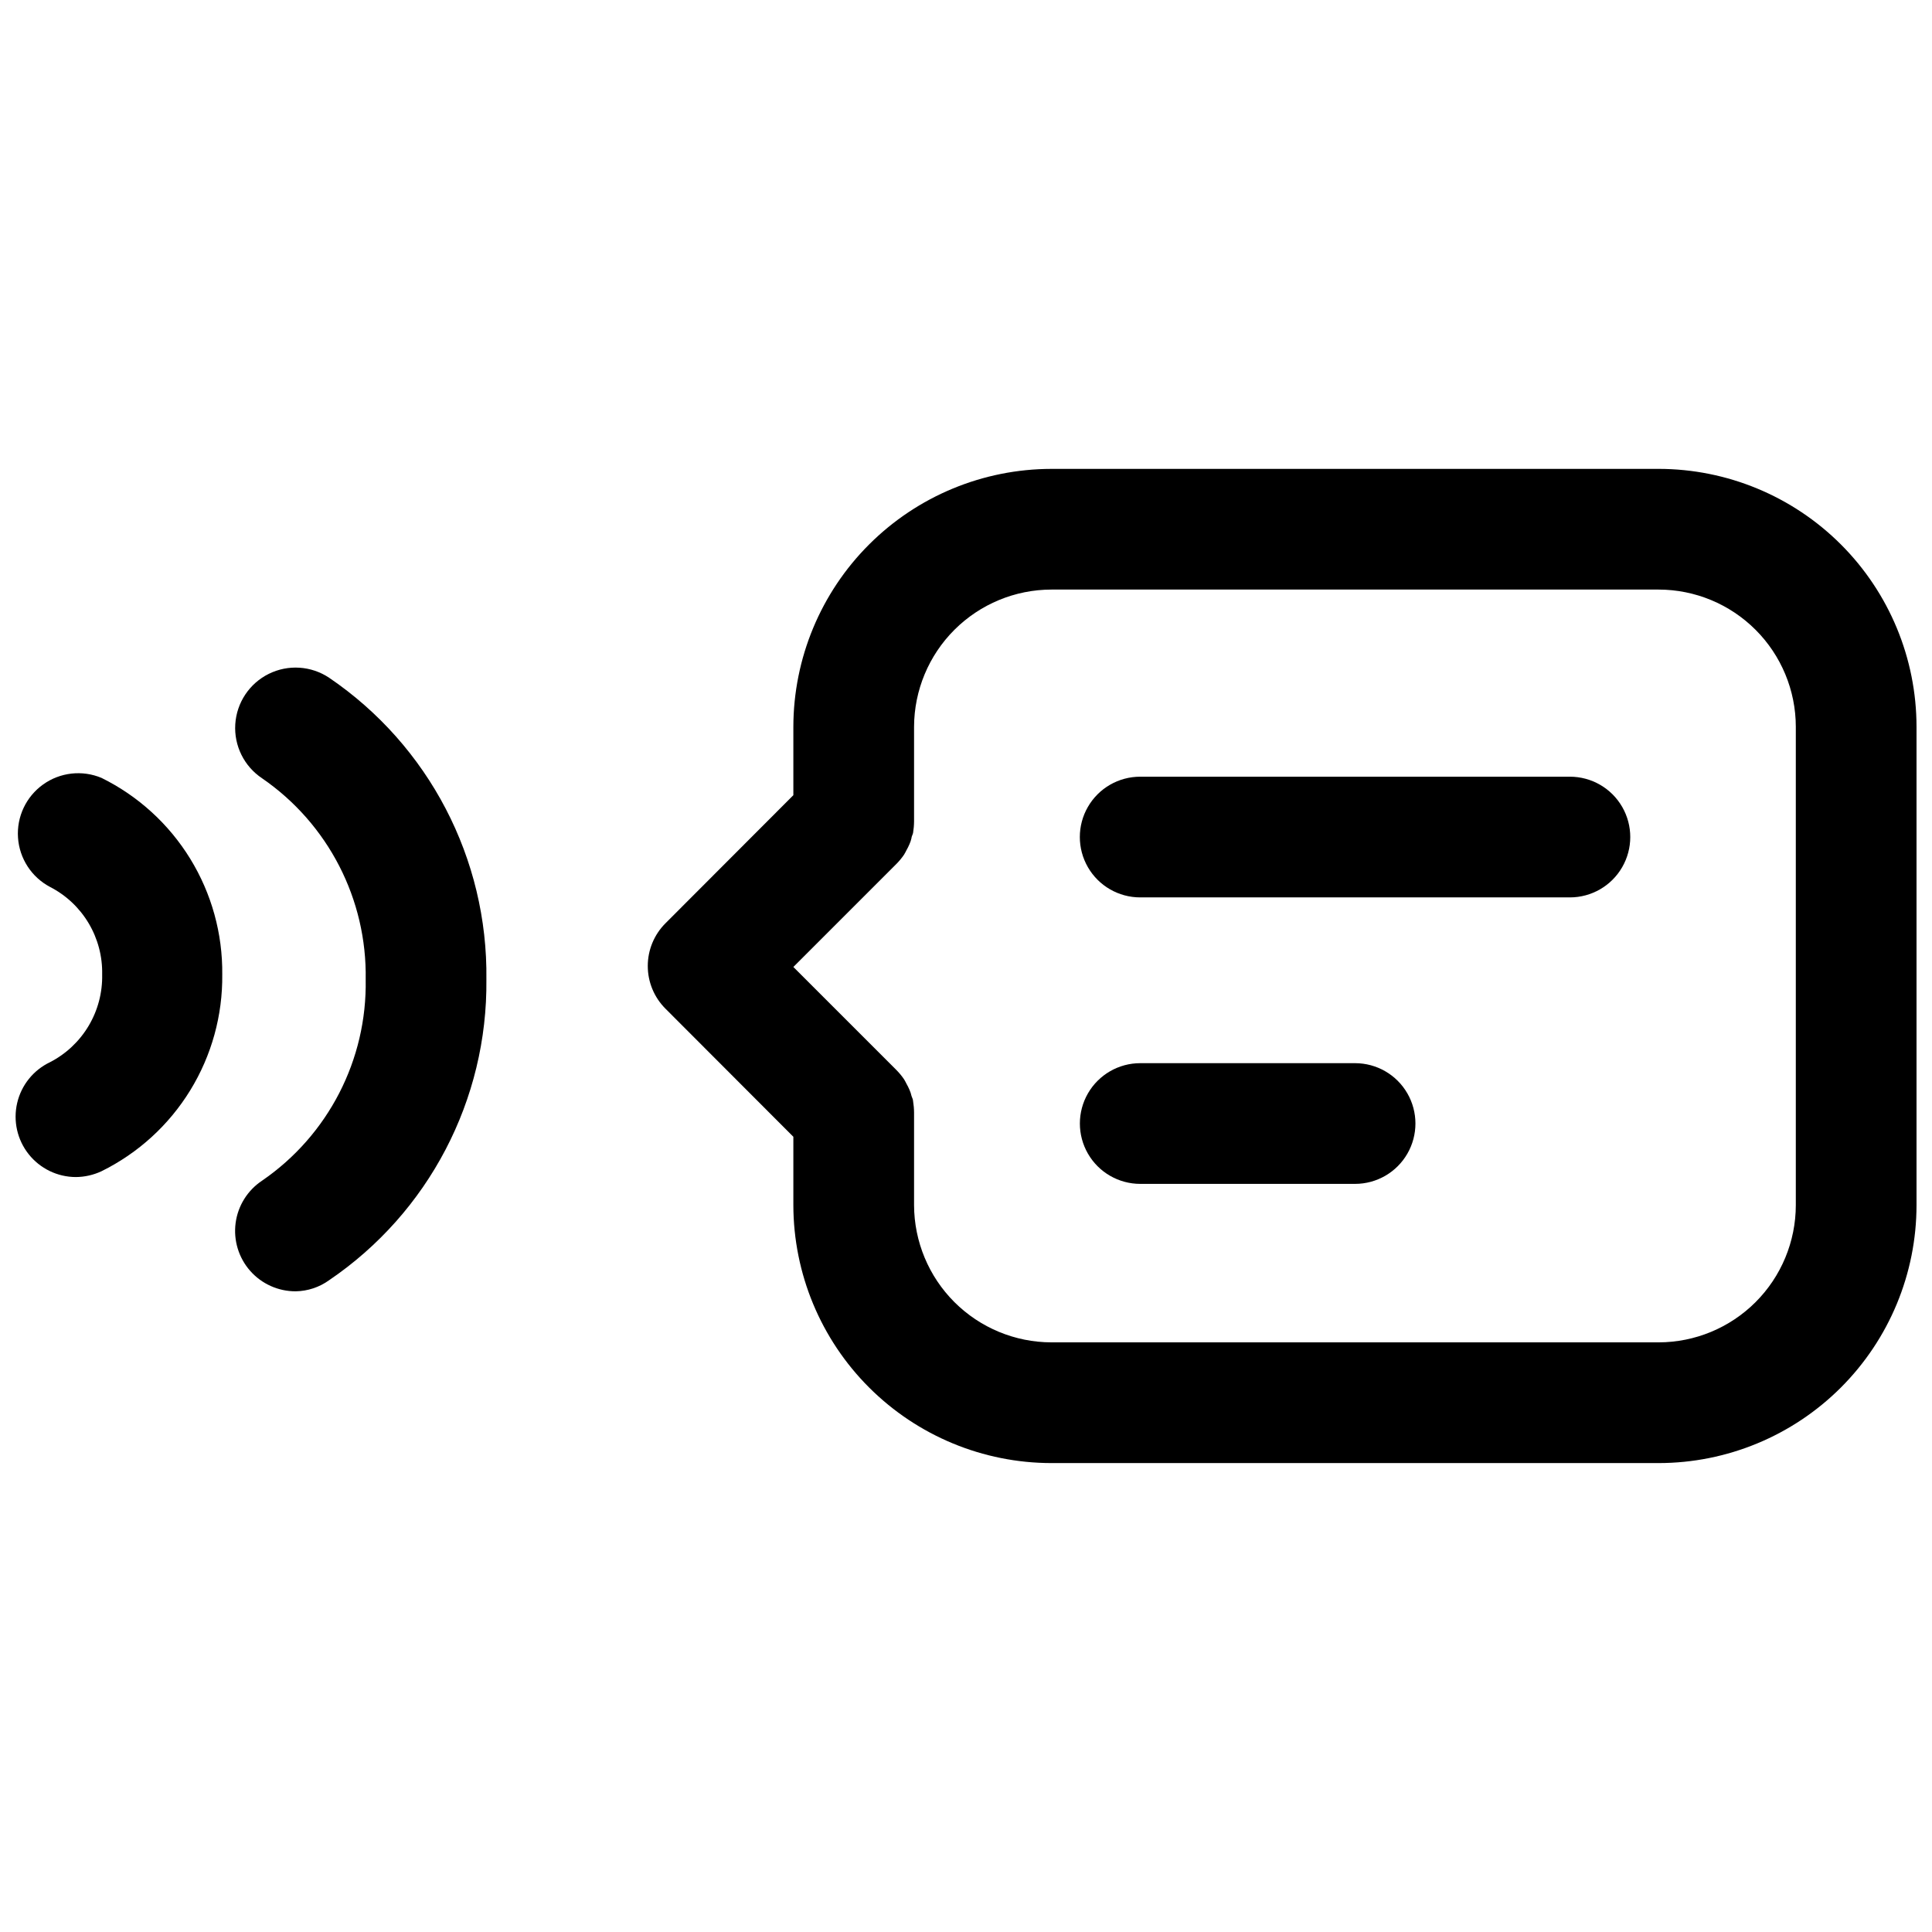
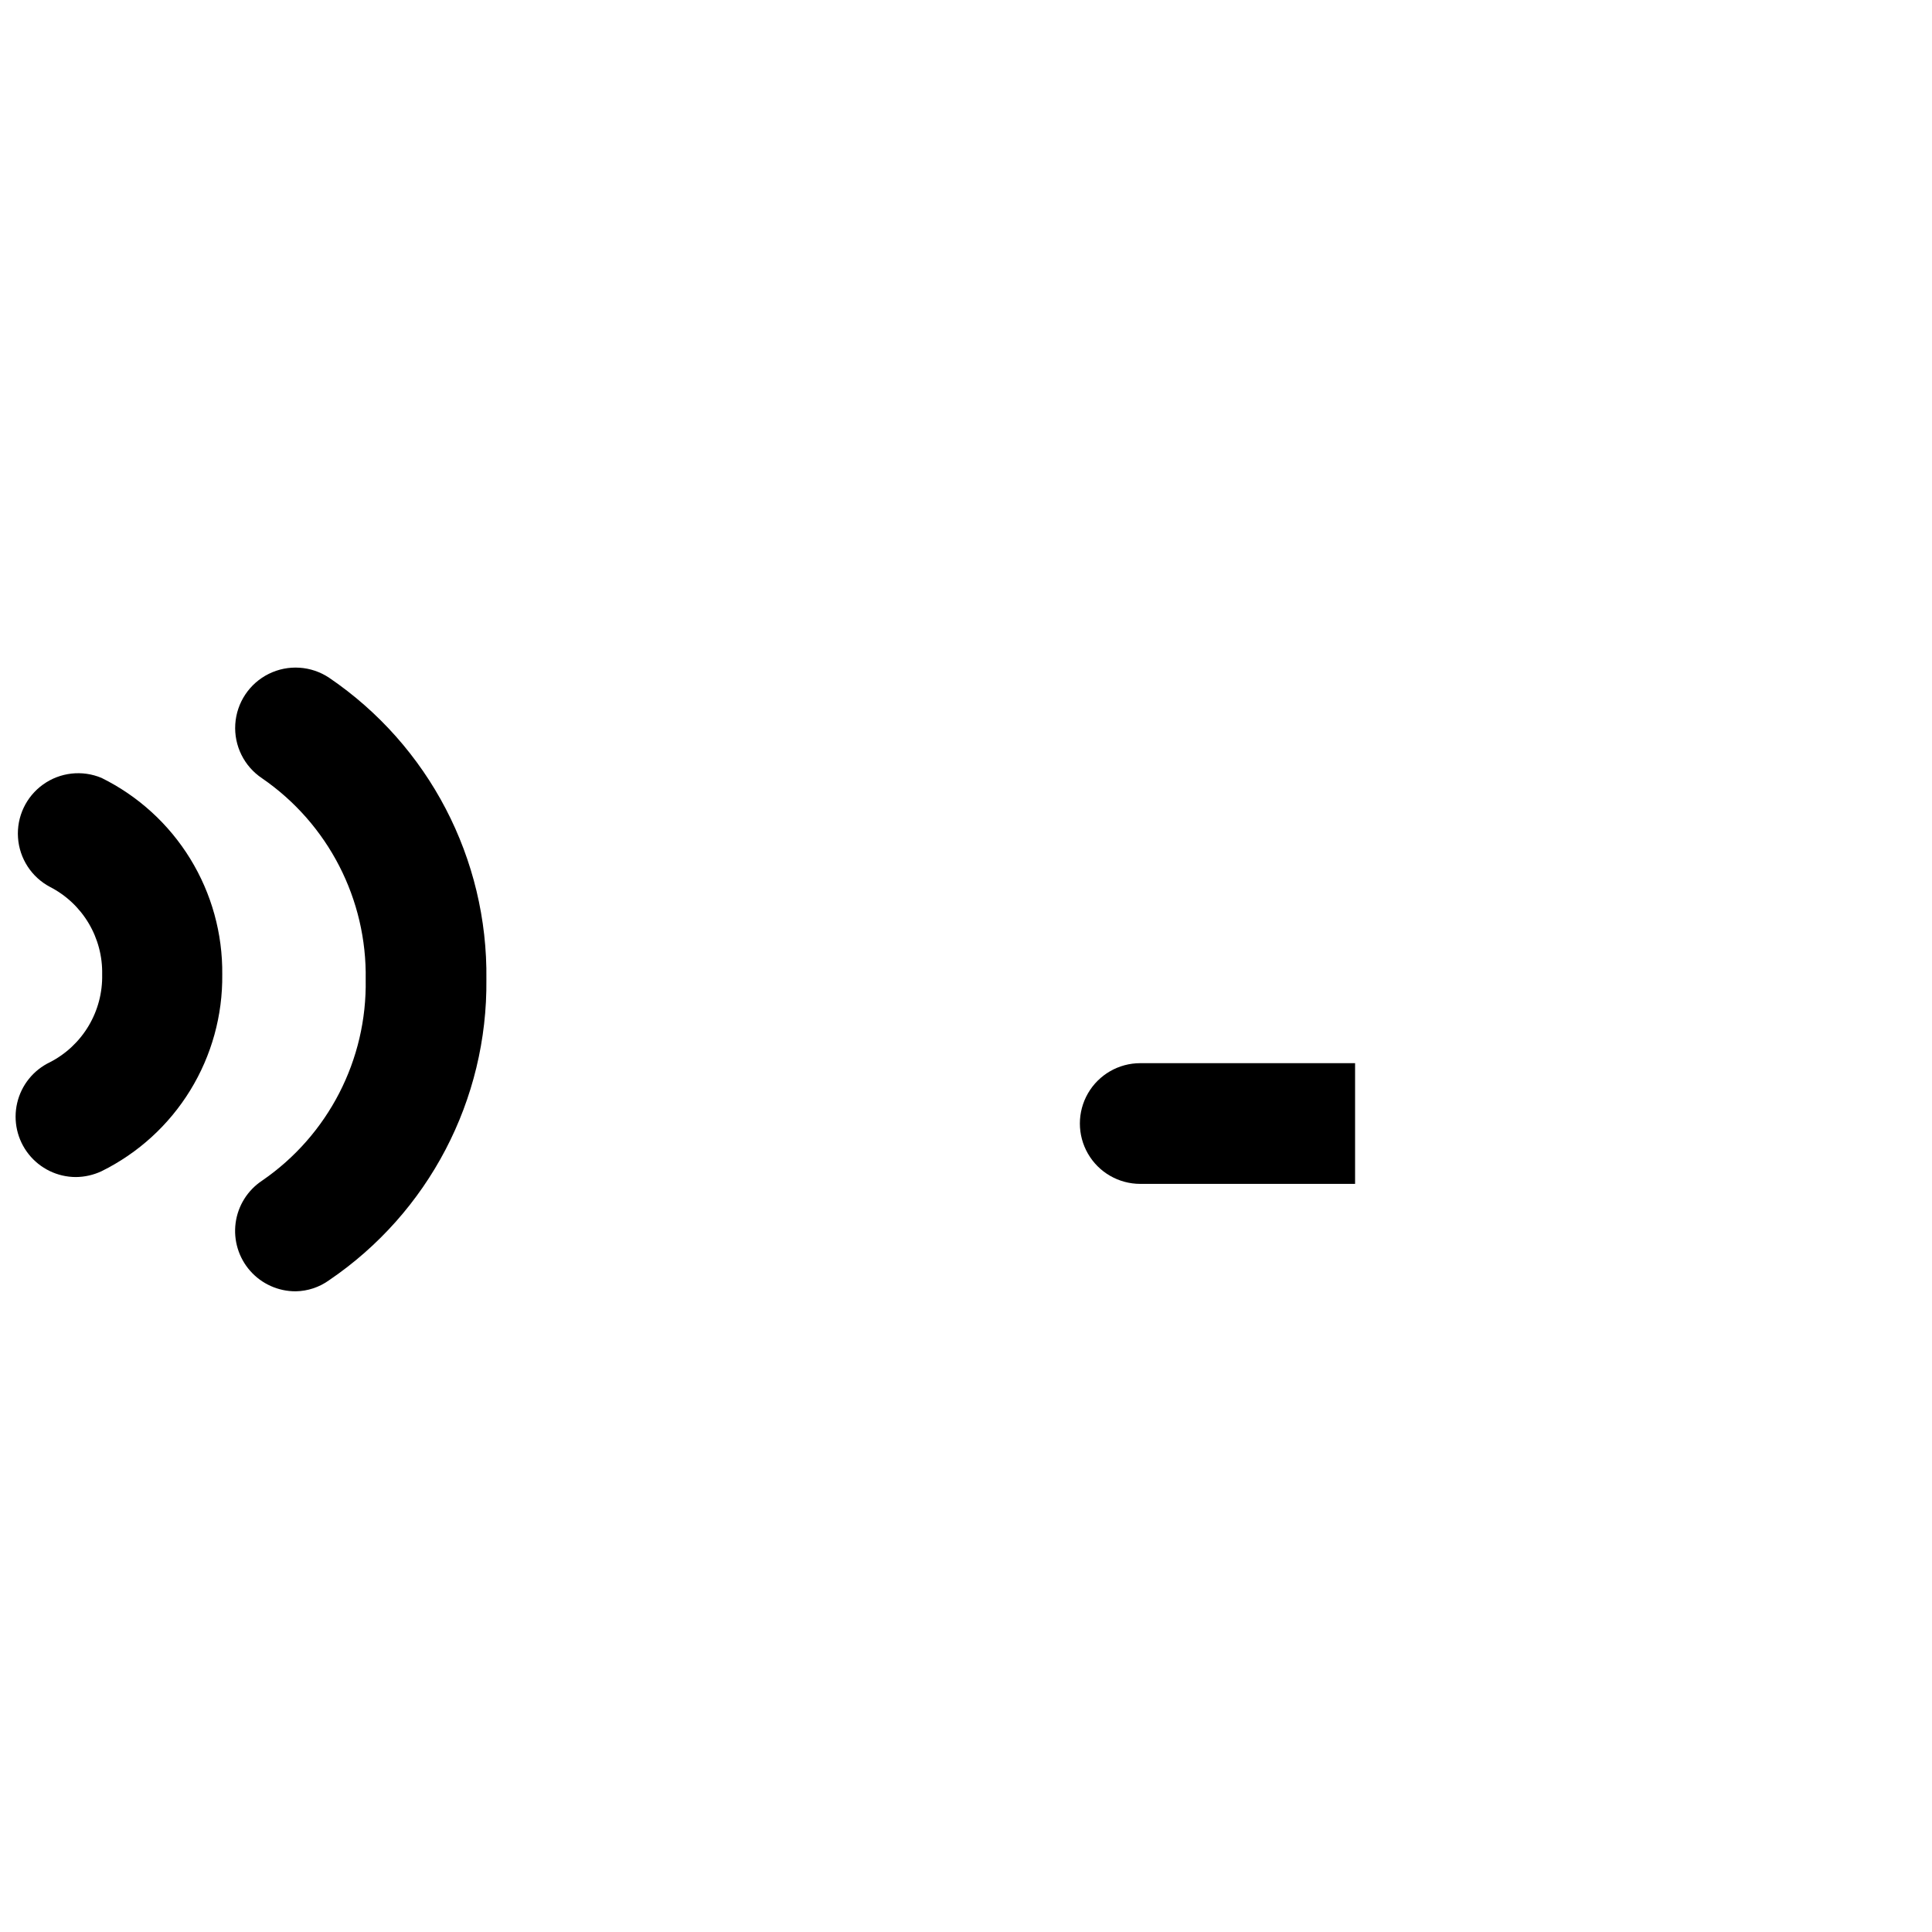
<svg xmlns="http://www.w3.org/2000/svg" width="800px" height="800px" version="1.1" viewBox="144 144 512 512">
  <defs>
    <clipPath id="b">
      <path d="m148.09 348h54.906v108h-54.906z" />
    </clipPath>
    <clipPath id="a">
-       <path d="m315 268h336.9v264h-336.9z" />
-     </clipPath>
+       </clipPath>
  </defs>
  <path d="m222.36 486.21c-4.621 0.016-9.02-1.965-12.07-5.43-3.051-3.469-4.453-8.09-3.848-12.668 0.605-4.578 3.164-8.672 7.016-11.227 17.523-12.031 27.84-32.059 27.453-53.312 0.367-21.25-9.945-41.27-27.453-53.312-4.762-3.172-7.473-8.645-7.106-14.352 0.367-5.711 3.75-10.789 8.875-13.328 5.129-2.539 11.219-2.148 15.984 1.023 26.445 17.961 42.105 48 41.688 79.969 0.34 31.875-15.312 61.801-41.688 79.703-2.582 1.859-5.672 2.883-8.852 2.934z" />
  <g clip-path="url(#b)">
    <path d="m164.09 455.93c-4.871-0.012-9.473-2.246-12.5-6.066-3.027-3.82-4.144-8.812-3.039-13.559 1.105-4.746 4.312-8.727 8.715-10.82 4.25-2.191 7.793-5.535 10.234-9.645 2.441-4.109 3.68-8.82 3.574-13.598 0.102-4.769-1.141-9.473-3.582-13.574-2.438-4.102-5.984-7.434-10.227-9.617-4.902-2.59-8.117-7.531-8.492-13.066-0.375-5.535 2.141-10.867 6.656-14.094 4.512-3.223 10.371-3.883 15.484-1.734 9.699 4.789 17.844 12.215 23.504 21.43 5.656 9.215 8.602 19.844 8.484 30.656 0.125 10.82-2.812 21.457-8.473 30.684-5.66 9.227-13.809 16.664-23.516 21.457-2.133 1-4.461 1.531-6.824 1.547z" />
  </g>
  <g clip-path="url(#a)">
    <path d="m583.55 268.26h-160.9c-18.129 0.016-35.508 7.219-48.332 20.031s-20.039 30.188-20.07 48.316v18.125l-33.906 33.961c-2.996 3-4.676 7.066-4.676 11.305s1.68 8.301 4.676 11.301l33.906 33.961v18.125c0.031 18.129 7.246 35.504 20.07 48.316s30.203 20.02 48.332 20.031h160.9c18.125-0.012 35.5-7.219 48.316-20.031 12.812-12.816 20.02-30.191 20.031-48.316v-126.78c-0.012-18.121-7.219-35.5-20.031-48.312-12.816-12.816-30.191-20.02-48.316-20.035zm36.359 195.12c-0.012 9.641-3.848 18.879-10.664 25.695-6.816 6.816-16.055 10.652-25.695 10.664h-160.9c-9.645-0.012-18.891-3.848-25.715-10.66-6.824-6.812-10.668-16.055-10.699-25.699v-24.523c-0.008-1.035-0.098-2.07-0.266-3.09 0-0.48-0.32-0.961-0.426-1.387-0.121-0.551-0.301-1.086-0.535-1.602-0.234-0.547-0.5-1.082-0.797-1.598-0.195-0.402-0.406-0.793-0.641-1.172-0.602-0.879-1.277-1.699-2.027-2.453l-27.297-27.297 27.297-27.297c0.75-0.754 1.426-1.574 2.027-2.453 0.234-0.379 0.445-0.77 0.641-1.172 0.297-0.516 0.562-1.051 0.797-1.602 0.234-0.512 0.414-1.047 0.535-1.598 0-0.426 0.32-0.906 0.426-1.387 0.168-1.023 0.258-2.055 0.266-3.09v-25.059c0.031-9.645 3.875-18.883 10.699-25.699 6.824-6.812 16.07-10.648 25.715-10.66h160.9c9.641 0.012 18.879 3.848 25.695 10.664 6.816 6.816 10.652 16.055 10.664 25.695z" />
  </g>
-   <path d="m560.04 381.82h-113.88c-5.715 0-10.996-3.051-13.852-8-2.856-4.945-2.856-11.043 0-15.992 2.856-4.949 8.137-7.996 13.852-7.996h113.88c5.715 0 10.996 3.047 13.852 7.996 2.859 4.949 2.859 11.047 0 15.992-2.856 4.949-8.137 8-13.852 8z" />
-   <path d="m503.11 457.74h-56.938c-5.715 0-10.996-3.051-13.852-8-2.856-4.945-2.856-11.043 0-15.992 2.856-4.949 8.137-7.996 13.852-7.996h56.938c5.715 0 10.996 3.047 13.852 7.996 2.856 4.949 2.856 11.047 0 15.992-2.856 4.949-8.137 8-13.852 8z" />
+   <path d="m503.11 457.74h-56.938c-5.715 0-10.996-3.051-13.852-8-2.856-4.945-2.856-11.043 0-15.992 2.856-4.949 8.137-7.996 13.852-7.996h56.938z" />
</svg>